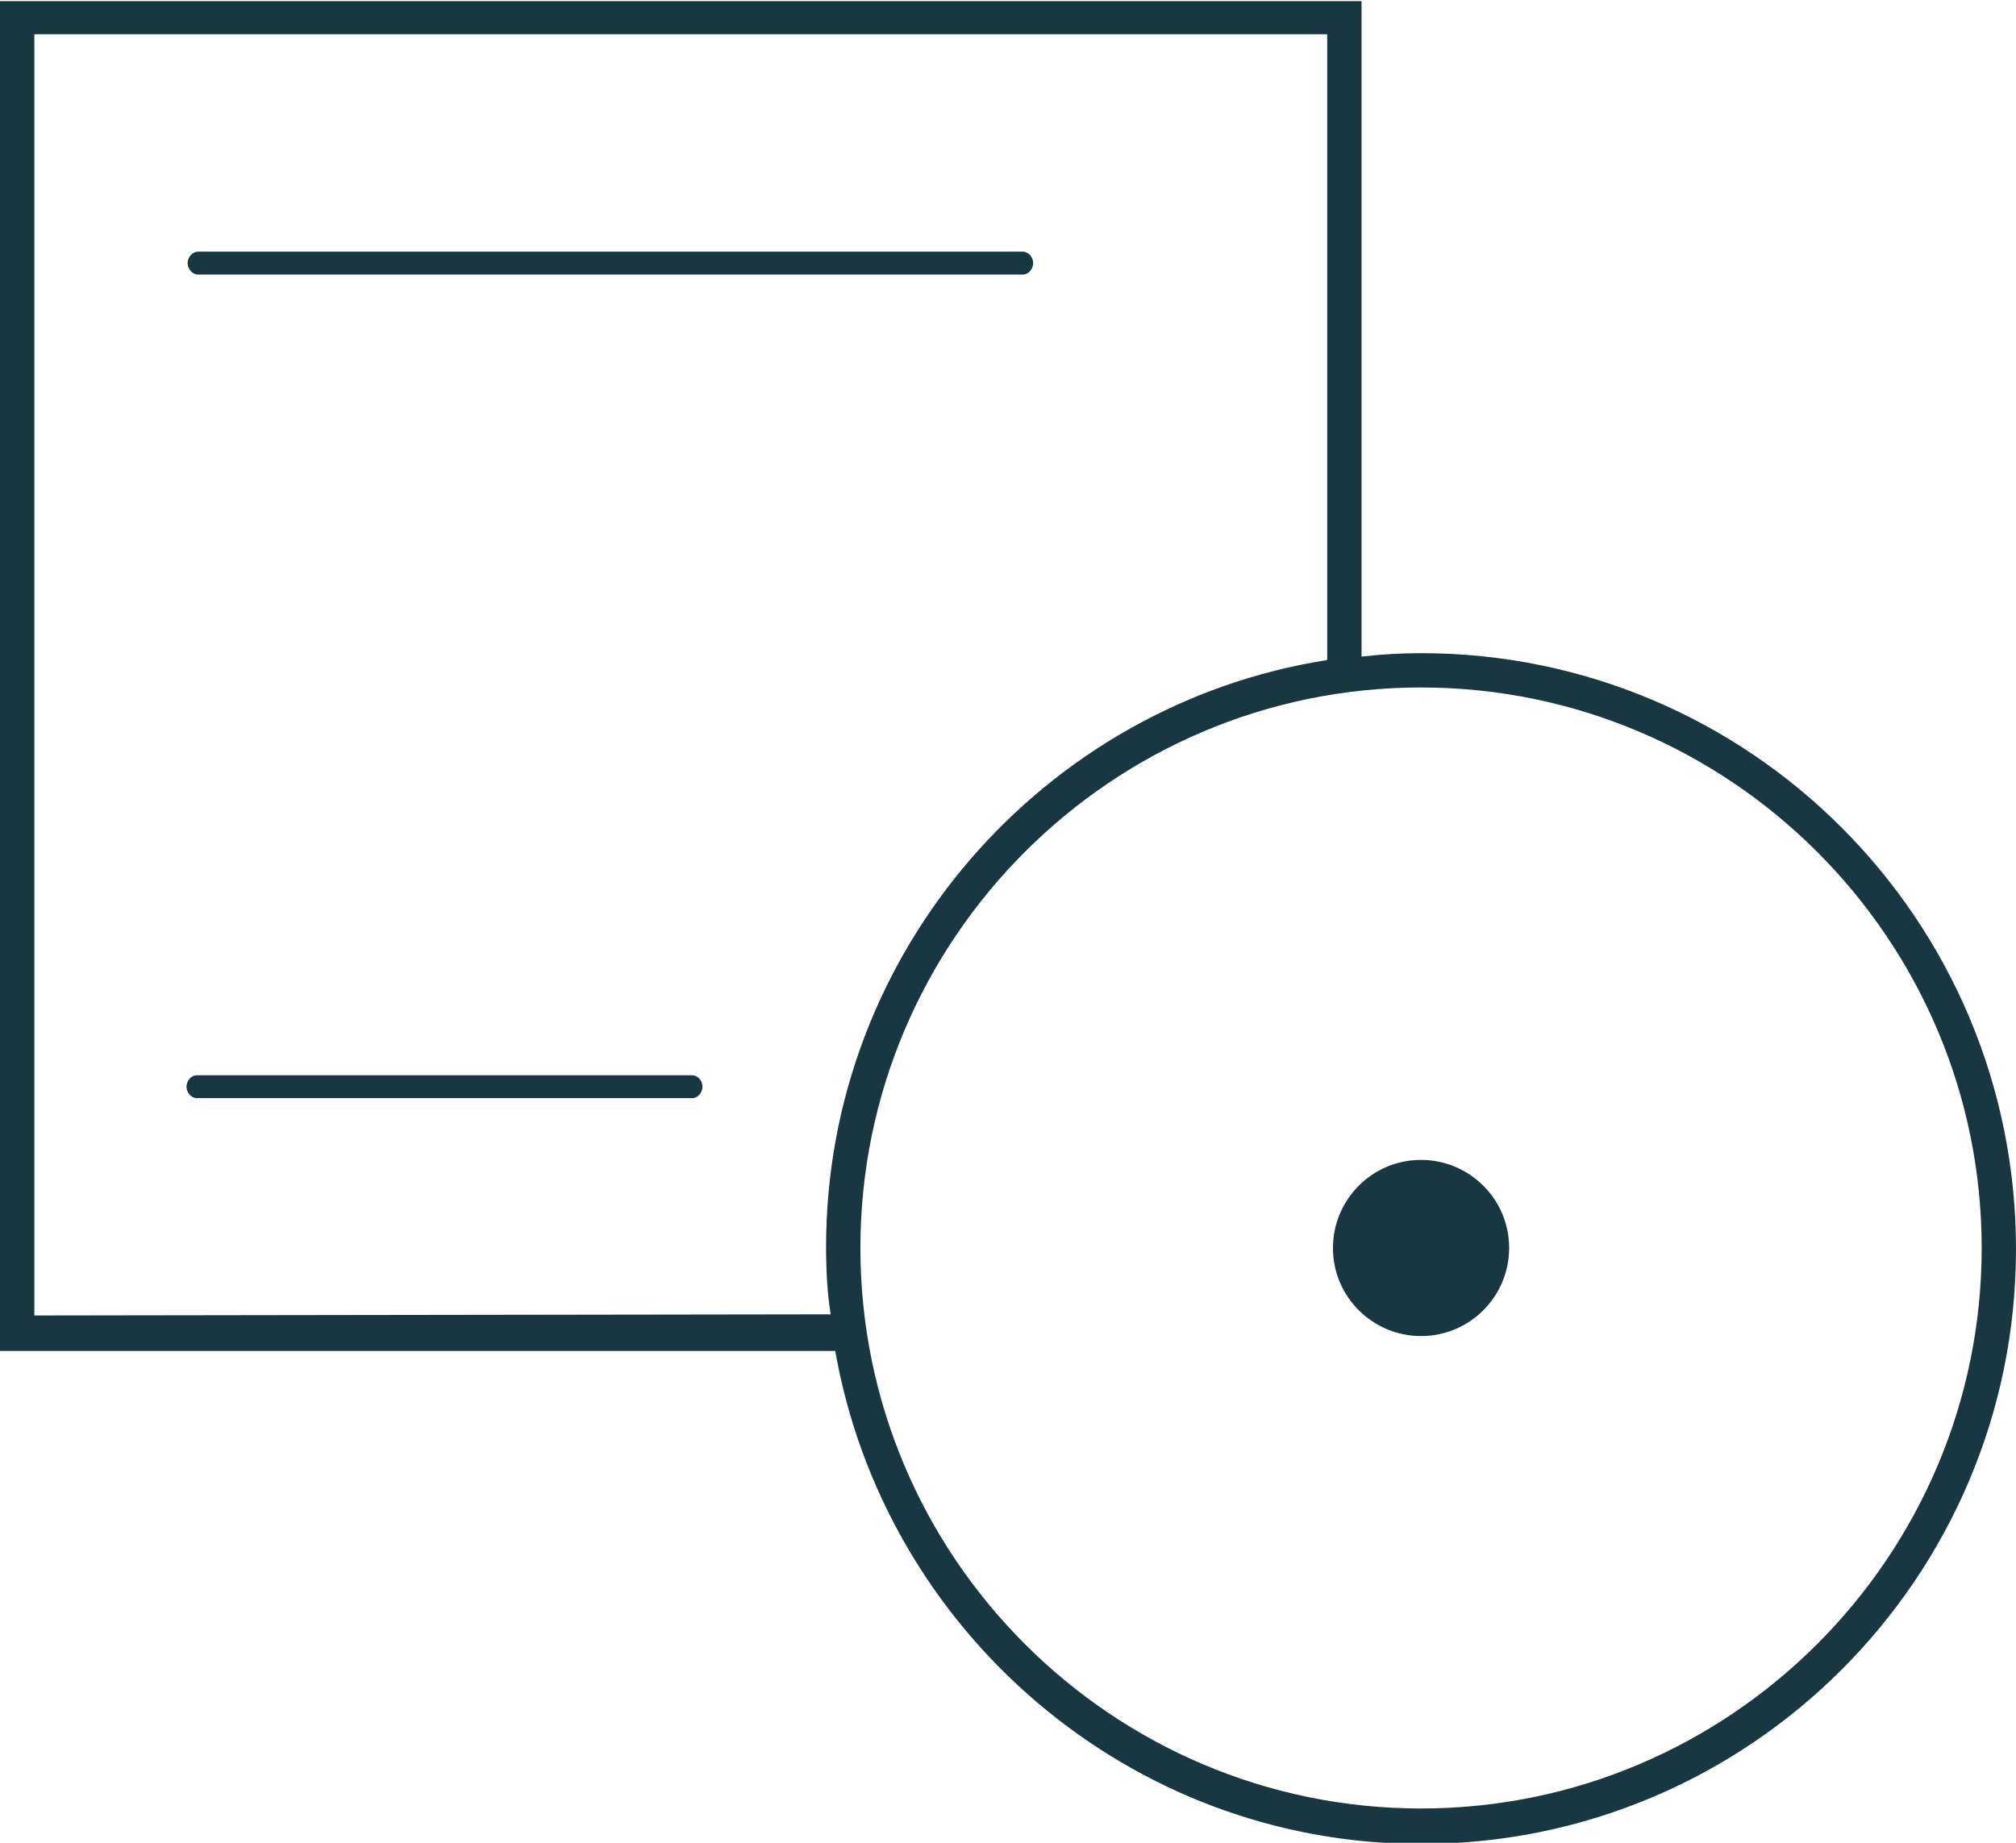
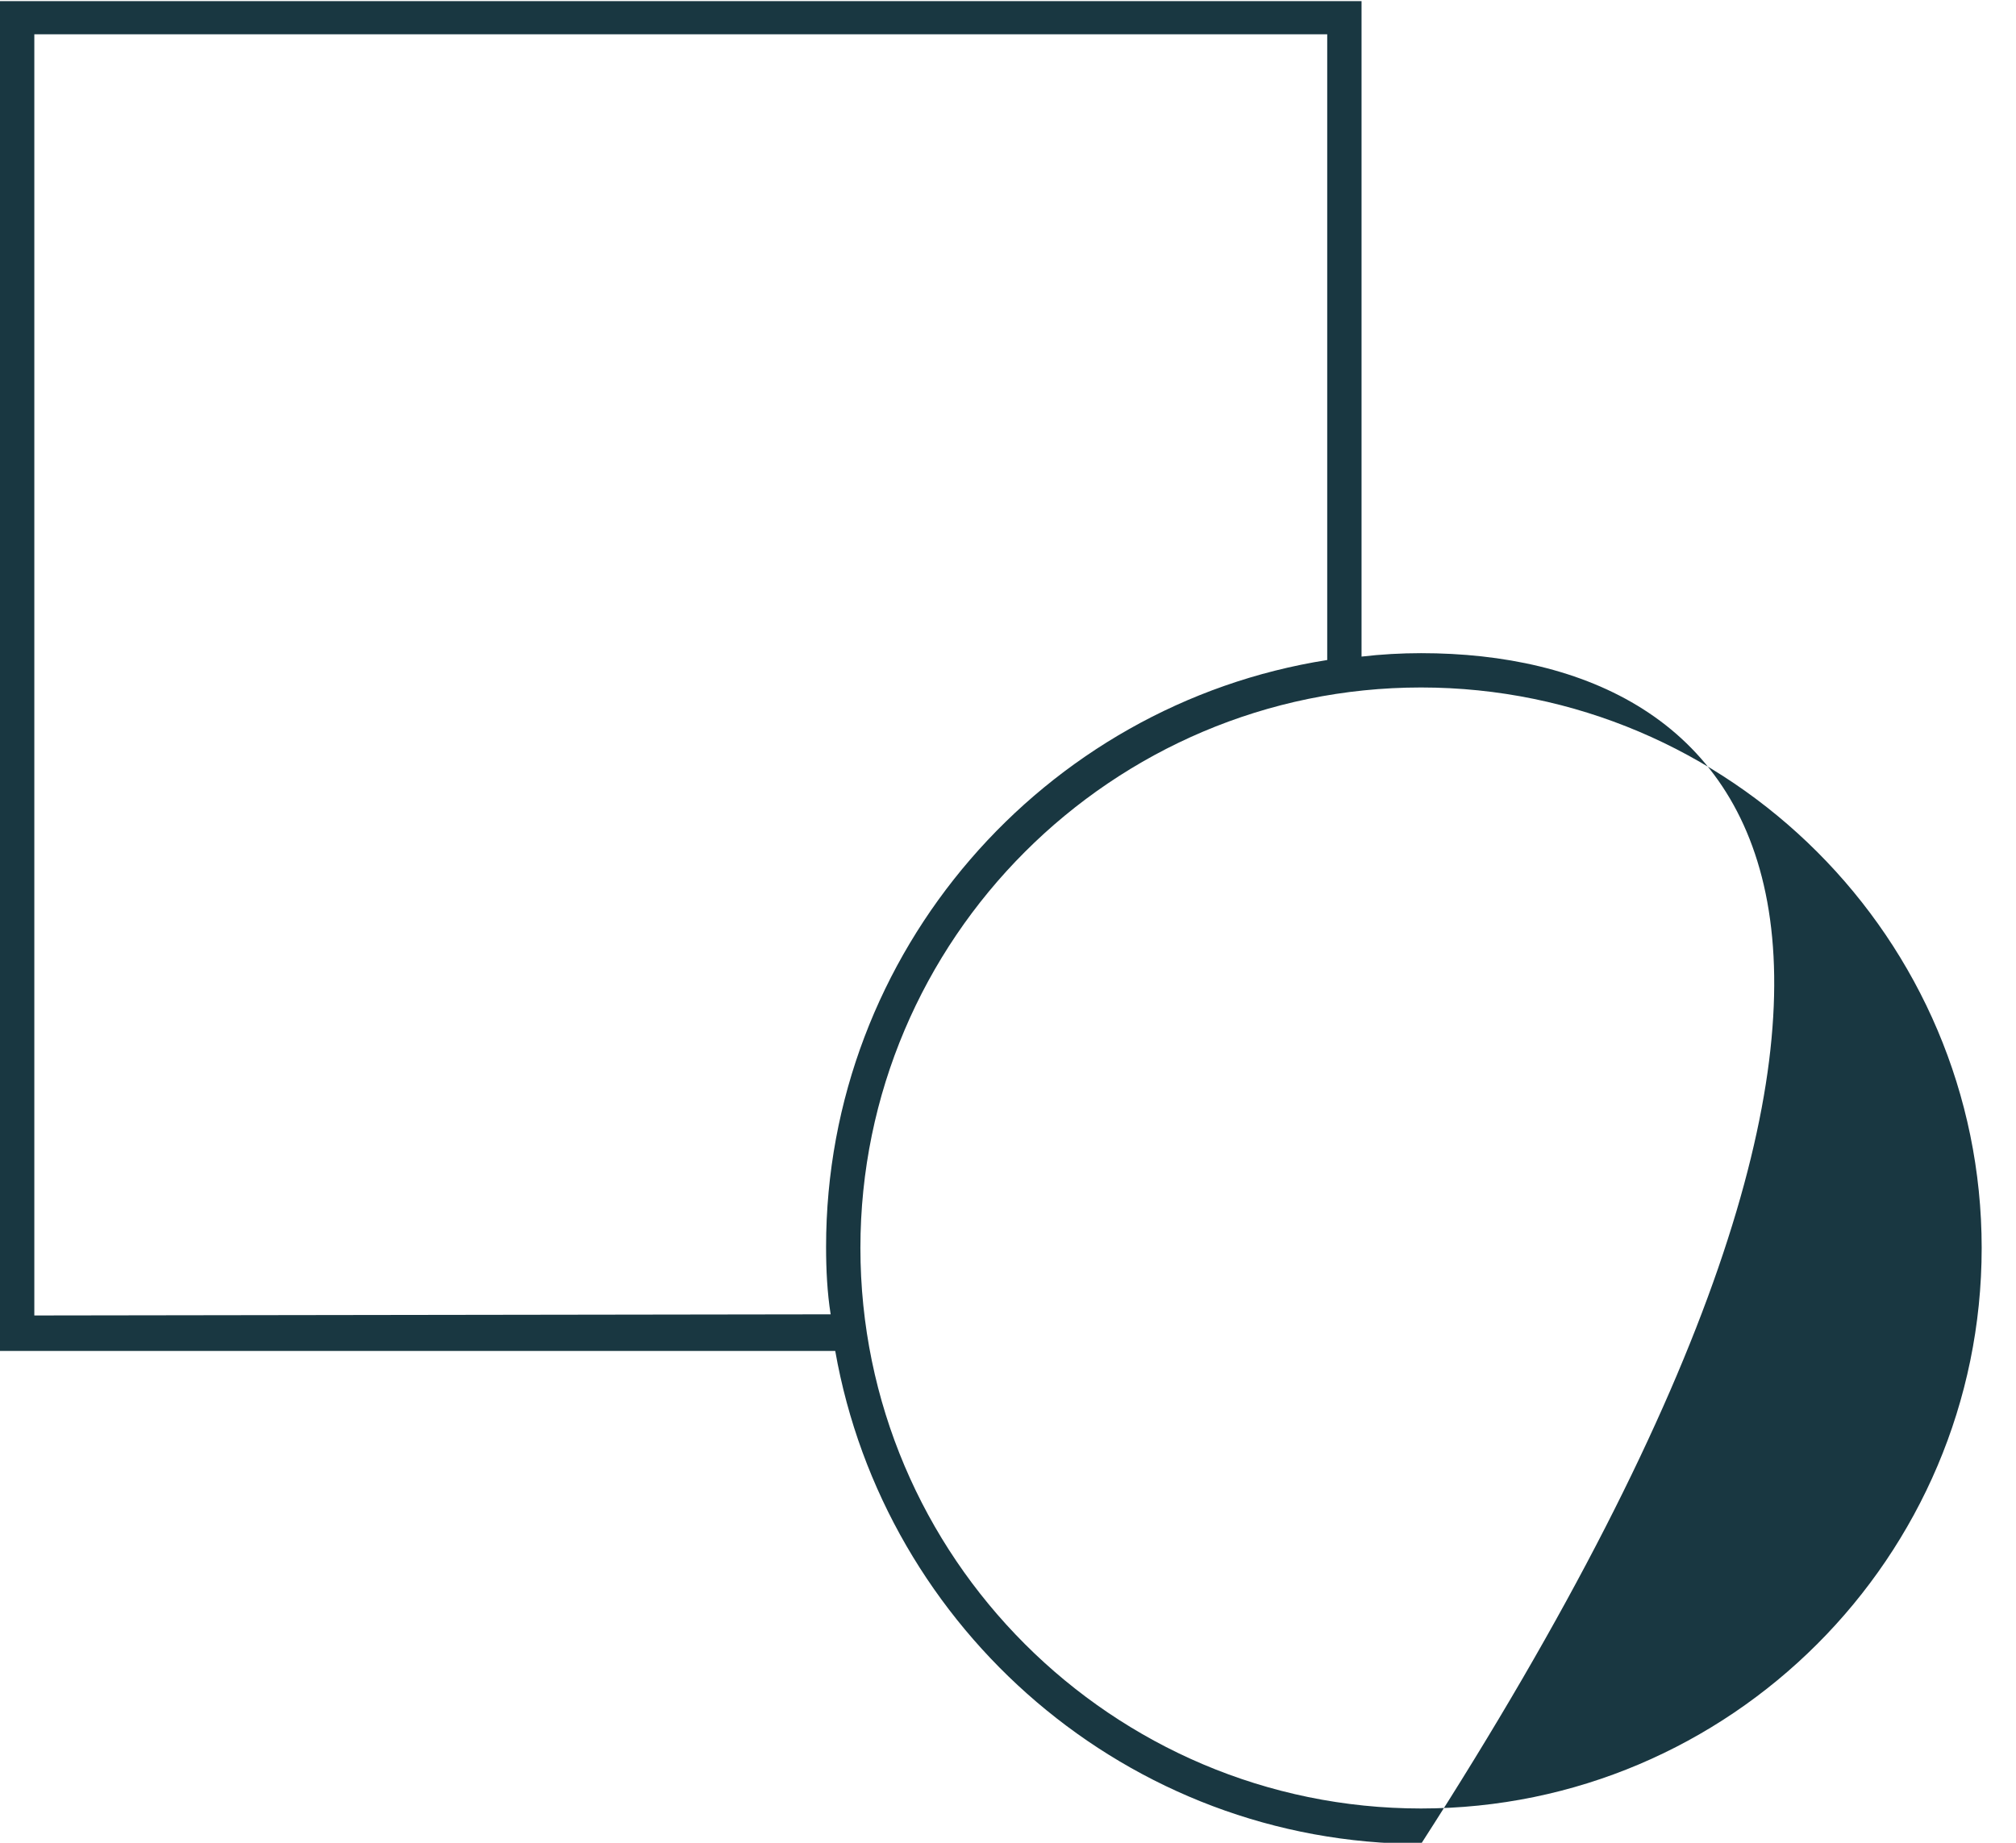
<svg xmlns="http://www.w3.org/2000/svg" version="1.1" id="Ebene_1" x="0px" y="0px" width="176.2px" height="161.1px" viewBox="-106 122.8 176.2 161.1" style="enable-background:new -106 122.8 176.2 161.1;" xml:space="preserve">
  <style type="text/css">
	.st0{fill:#193741;}
</style>
  <g>
-     <path class="st0" d="M-88.7,146.8h72.1c0.5,0,0.9-0.5,0.9-1c0-0.5-0.4-1-0.9-1h-72.1c-0.5,0-0.9,0.5-0.9,1   C-89.6,146.3-89.2,146.8-88.7,146.8z" />
-     <path class="st0" d="M-45.5,216.8h-43.3c-0.5,0-0.9,0.5-0.9,1s0.4,1,0.9,1h43.3c0.5,0,0.9-0.5,0.9-1   C-44.6,217.3-45,216.8-45.5,216.8z" />
-     <path class="st0" d="M18.2,179.9c-1.7,0-3.5,0.1-5.2,0.3v-57.3h-119v118h73c4.3,24.4,25.6,43.1,51.2,43.1c28.7,0,52-23.3,52-52   C70.2,203.2,46.9,179.9,18.2,179.9z M-103,237.8v-112H10v54.7c-24.8,3.9-43.8,25.5-43.8,51.3c0,2,0.1,4,0.4,5.9L-103,237.8   L-103,237.8z M18.2,280.9c-27,0-49-22-49-49c0-27,22-49,49-49c27,0,49,22,49,49C67.2,258.9,45.2,280.9,18.2,280.9z" />
-     <path class="st0" d="M18.2,224.2c-4.3,0-7.7,3.5-7.7,7.7c0,4.3,3.5,7.7,7.7,7.7c4.3,0,7.7-3.5,7.7-7.7   C25.9,227.6,22.4,224.2,18.2,224.2z" />
+     <path class="st0" d="M18.2,179.9c-1.7,0-3.5,0.1-5.2,0.3v-57.3h-119v118h73c4.3,24.4,25.6,43.1,51.2,43.1C70.2,203.2,46.9,179.9,18.2,179.9z M-103,237.8v-112H10v54.7c-24.8,3.9-43.8,25.5-43.8,51.3c0,2,0.1,4,0.4,5.9L-103,237.8   L-103,237.8z M18.2,280.9c-27,0-49-22-49-49c0-27,22-49,49-49c27,0,49,22,49,49C67.2,258.9,45.2,280.9,18.2,280.9z" />
  </g>
</svg>